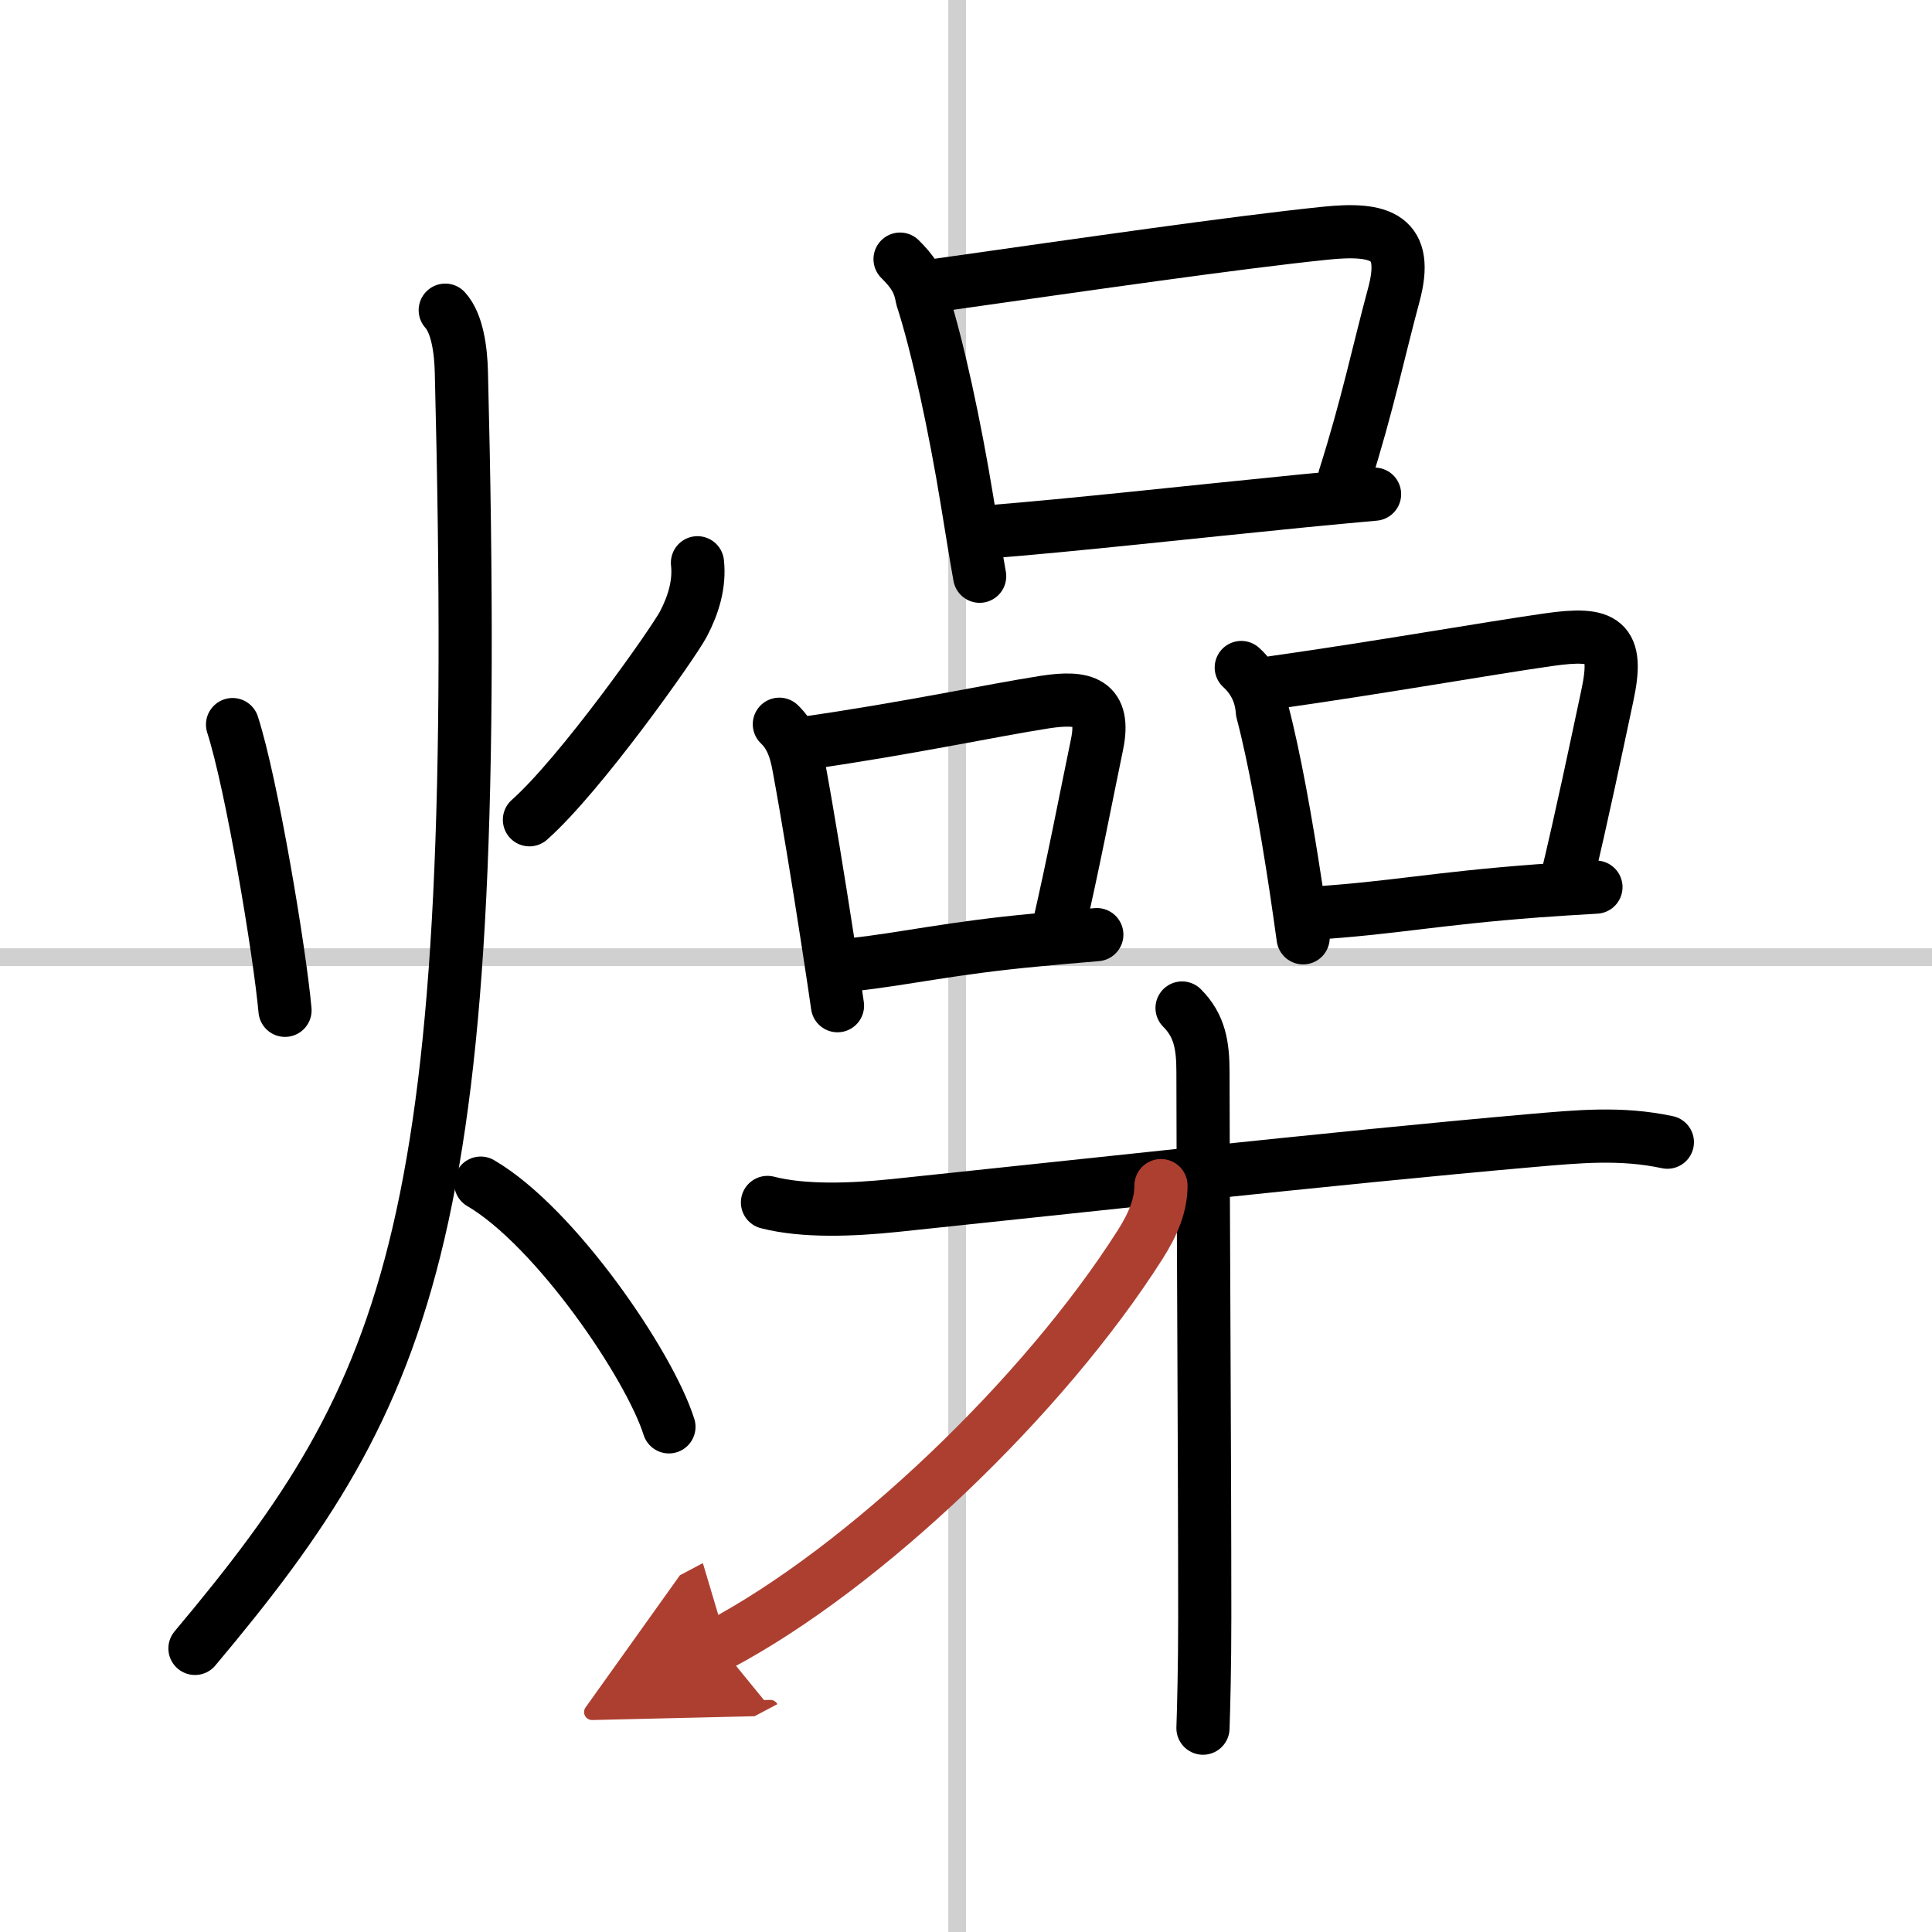
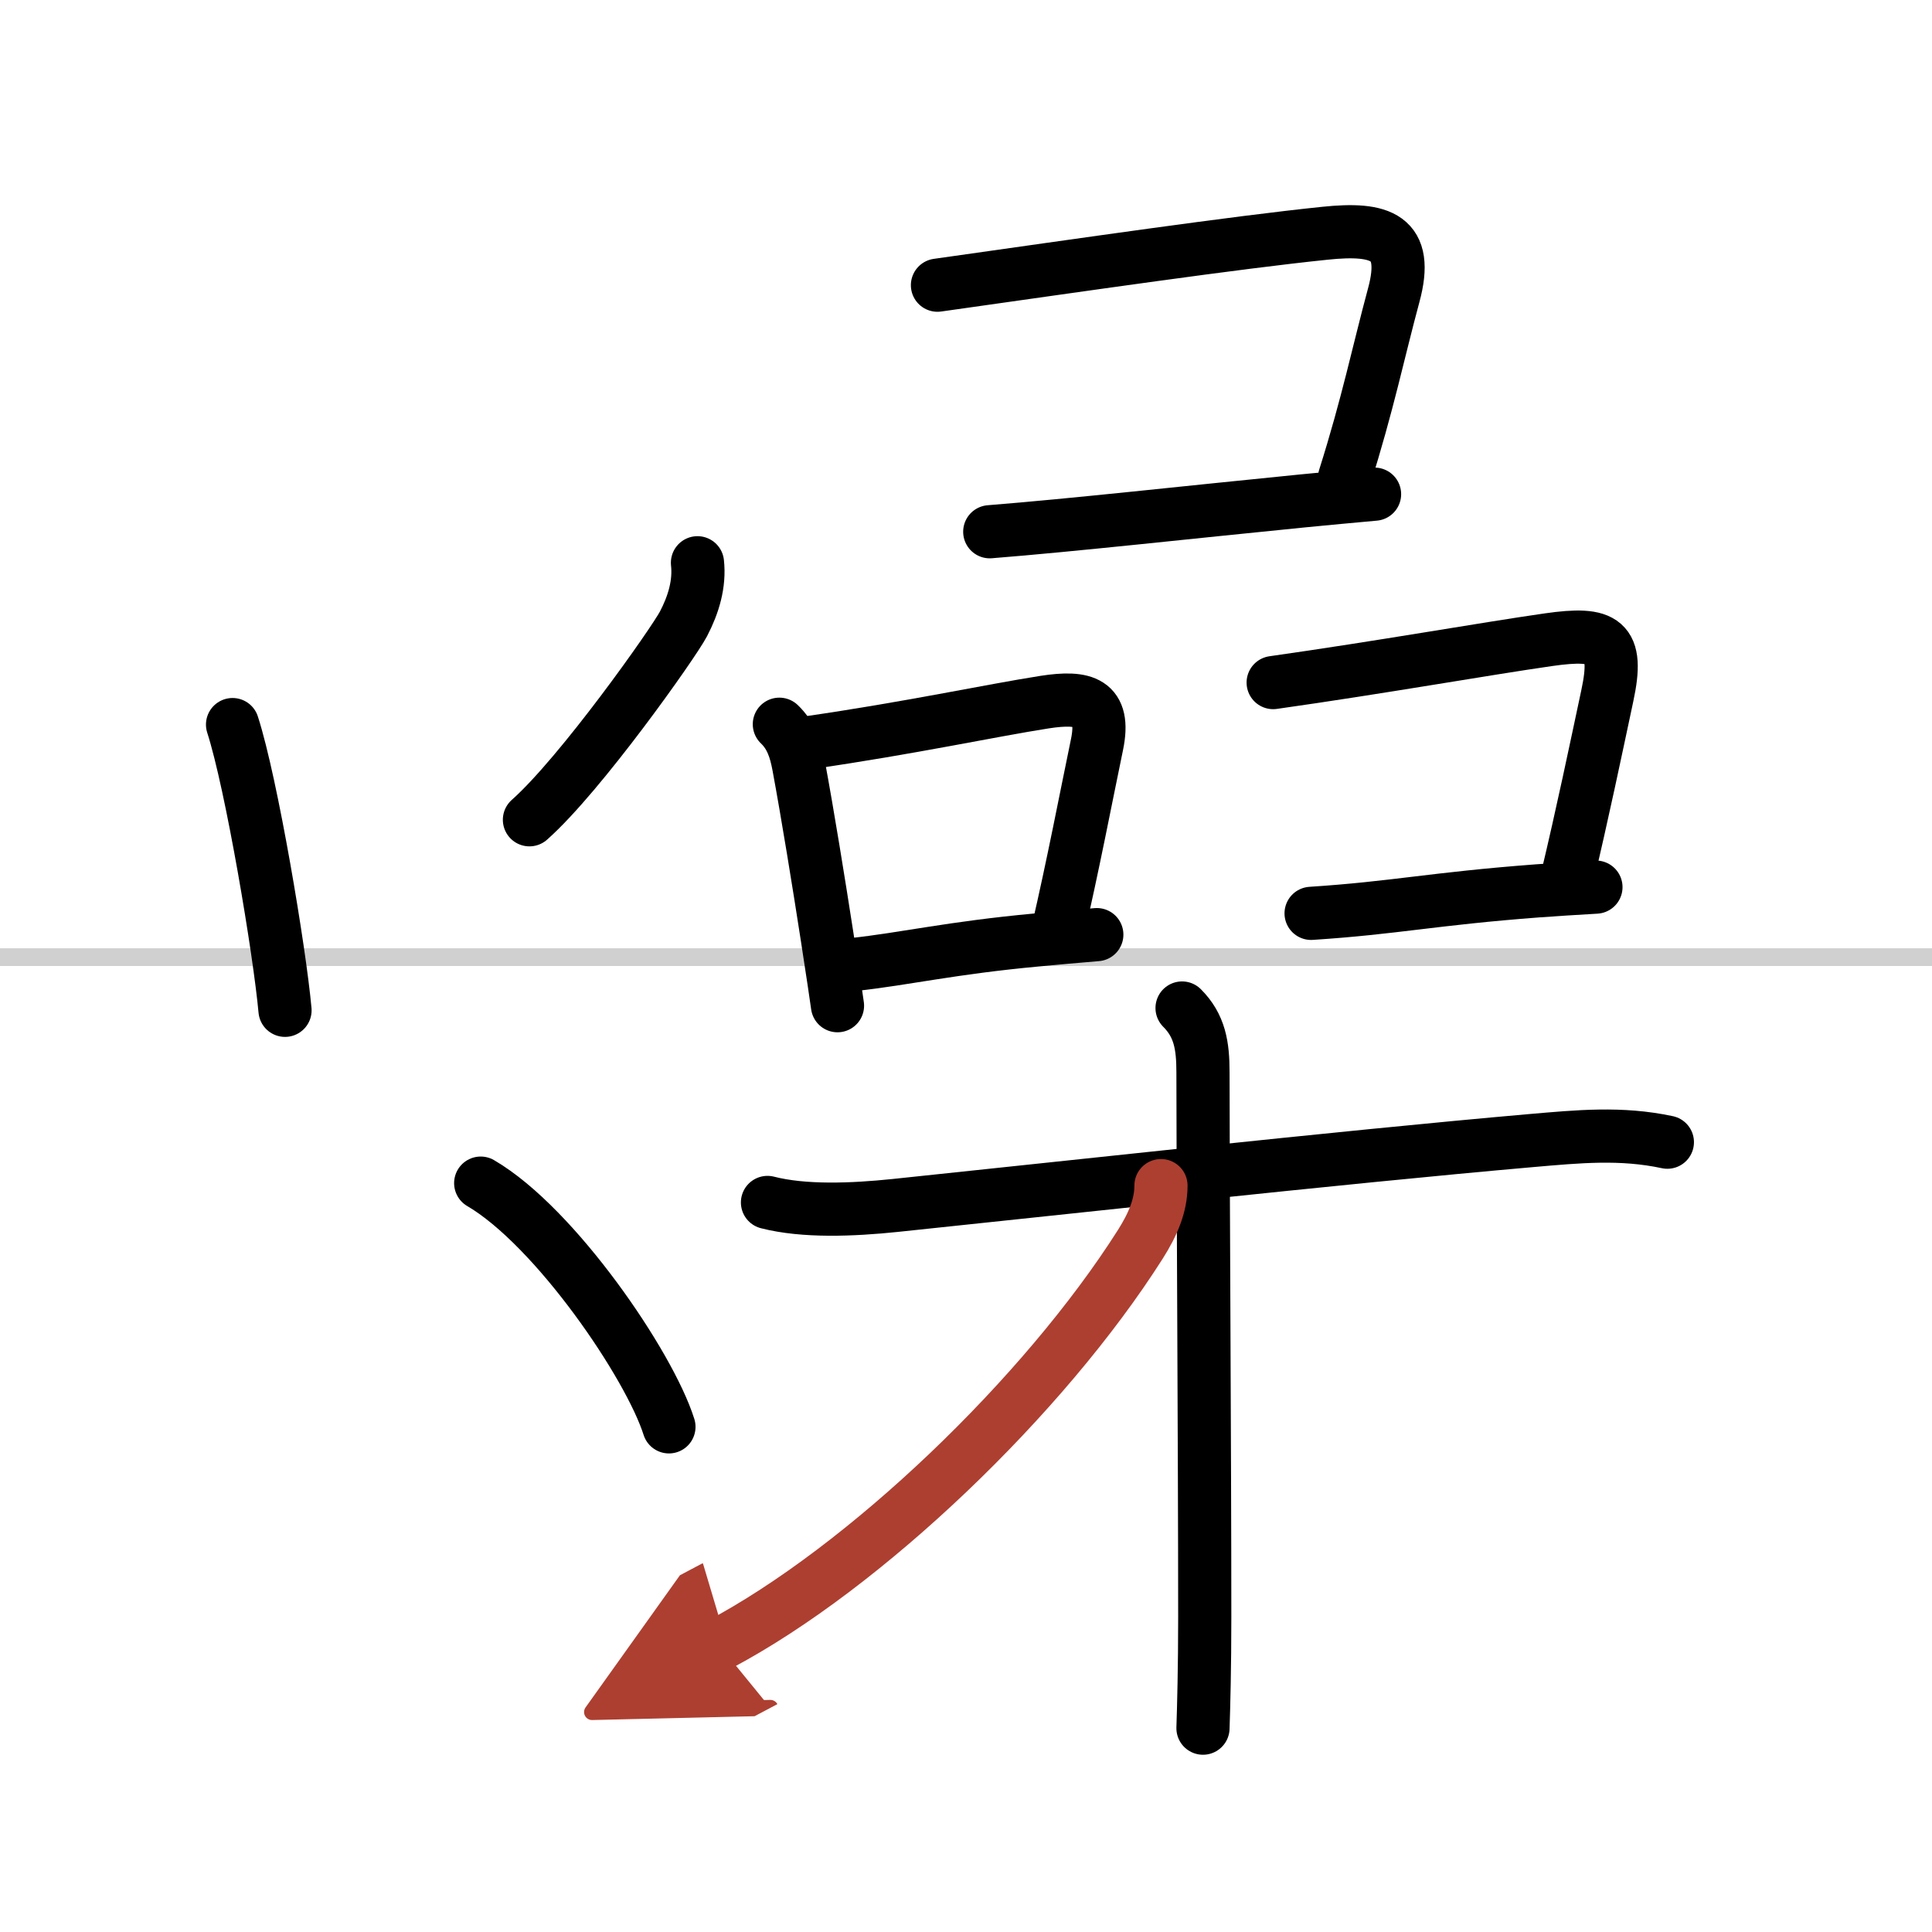
<svg xmlns="http://www.w3.org/2000/svg" width="400" height="400" viewBox="0 0 109 109">
  <defs>
    <marker id="a" markerWidth="4" orient="auto" refX="1" refY="5" viewBox="0 0 10 10">
      <polyline points="0 0 10 5 0 10 1 5" fill="#ad3f31" stroke="#ad3f31" />
    </marker>
  </defs>
  <g fill="none" stroke="#000" stroke-linecap="round" stroke-linejoin="round" stroke-width="3">
    <rect width="100%" height="100%" fill="#fff" stroke="#fff" />
-     <line x1="54" x2="54" y2="109" stroke="#d0d0d0" stroke-width="1" />
    <line x2="109" y1="54" y2="54" stroke="#d0d0d0" stroke-width="1" />
    <path d="m13.12 40.88c1.08 3.34 2.66 12.79 2.96 16.12" />
    <path d="m39.35 31.75c0.13 1.19-0.22 2.36-0.79 3.45-0.58 1.1-5.8 8.49-8.69 11.05" />
-     <path d="M25.12,17.5c0.68,0.75,0.88,2.25,0.91,3.5C27.25,69.25,23.38,78.25,11,93" />
    <path d="m27.12 66.75c4.21 2.46 9.52 10.26 10.62 13.75" />
-     <path d="m50.78 14.62c0.68 0.68 1.08 1.22 1.24 2.18 0.88 2.7 1.86 7.29 2.54 11.45 0.25 1.52 0.48 2.97 0.71 4.26" />
    <path d="m52.89 16.09c8.42-1.19 16.73-2.4 21.86-2.93 3.16-0.33 4.78 0.19 3.88 3.5-0.86 3.18-1.46 6.14-2.77 10.28" />
    <path d="m55.84 30c4.67-0.37 11.3-1.11 17.66-1.74 1.34-0.13 2.7-0.26 4.05-0.38" />
    <path d="m43.97 40.86c0.66 0.63 0.92 1.42 1.09 2.34 0.5 2.69 1.15 6.7 1.61 9.68 0.3 1.93 0.52 3.42 0.58 3.86" />
    <path d="m45.62 41.9c5.74-0.83 10.21-1.8 13.33-2.29 2.21-0.34 3.44-0.02 2.94 2.4-0.62 2.98-1.34 6.77-2.23 10.6" />
    <path d="m48.12 54.42c3.01-0.33 5.52-0.94 10.38-1.39 1.05-0.1 2.17-0.2 3.38-0.3" />
-     <path d="m70.03 37.66c0.72 0.66 1.12 1.48 1.19 2.48 0.67 2.53 1.34 6.29 1.88 9.85 0.15 1 0.29 1.98 0.42 2.92" />
    <path d="m71.83 38.51c6.14-0.87 11.85-1.89 15.54-2.42 3.15-0.45 3.99 0.02 3.31 3.17-0.64 3-1.39 6.61-2.29 10.38" />
    <path d="m73.97 51.53c4.76-0.31 6.83-0.82 12.79-1.27 0.98-0.07 2.06-0.14 3.28-0.21" />
    <path d="m43.3 67.84c2.07 0.53 4.79 0.42 7.2 0.17 8.47-0.88 25.02-2.71 35.88-3.66 2.66-0.23 5.07-0.47 7.69 0.09" />
    <path d="m66.69 56.87c1 1 1.18 2.12 1.18 3.63 0 6.5 0.1 21.25 0.1 30.75 0 2.83-0.06 5.06-0.1 6.25" />
    <path d="m65.5 66.89c0 1.11-0.44 2.17-1.17 3.32-5.43 8.55-15.52 18.22-23.77 22.59" marker-end="url(#a)" stroke="#ad3f31" />
  </g>
</svg>